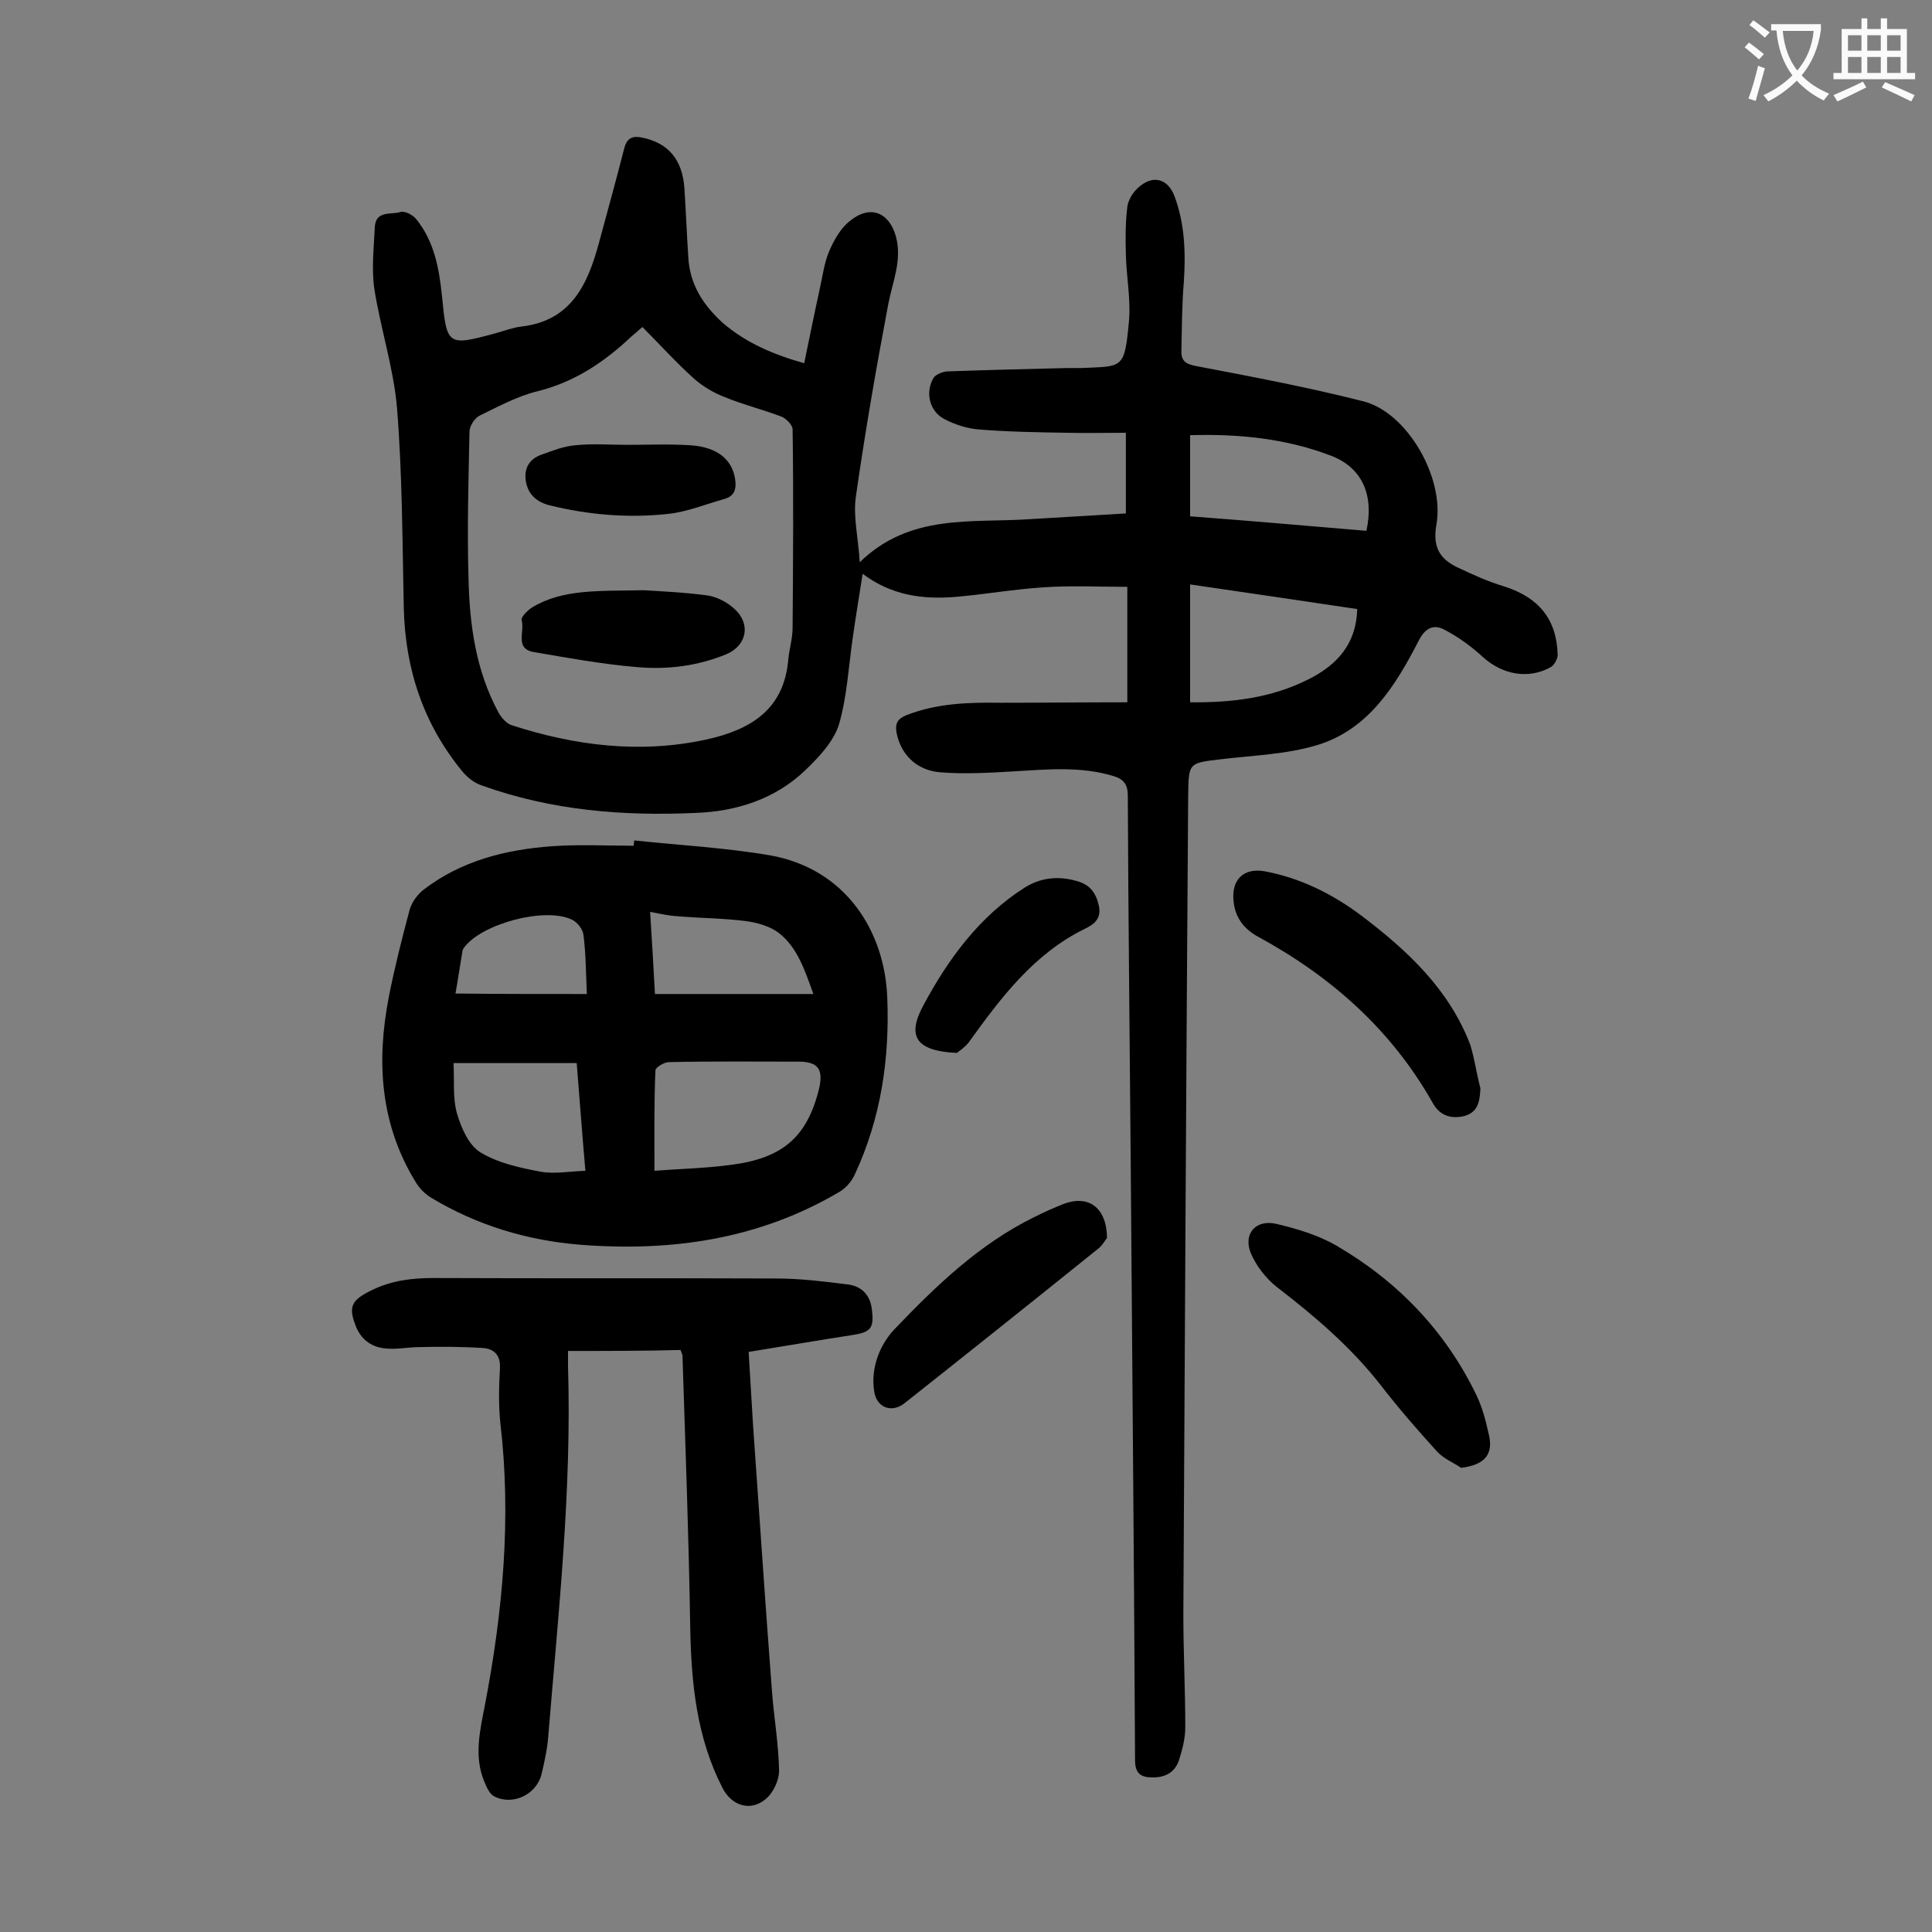
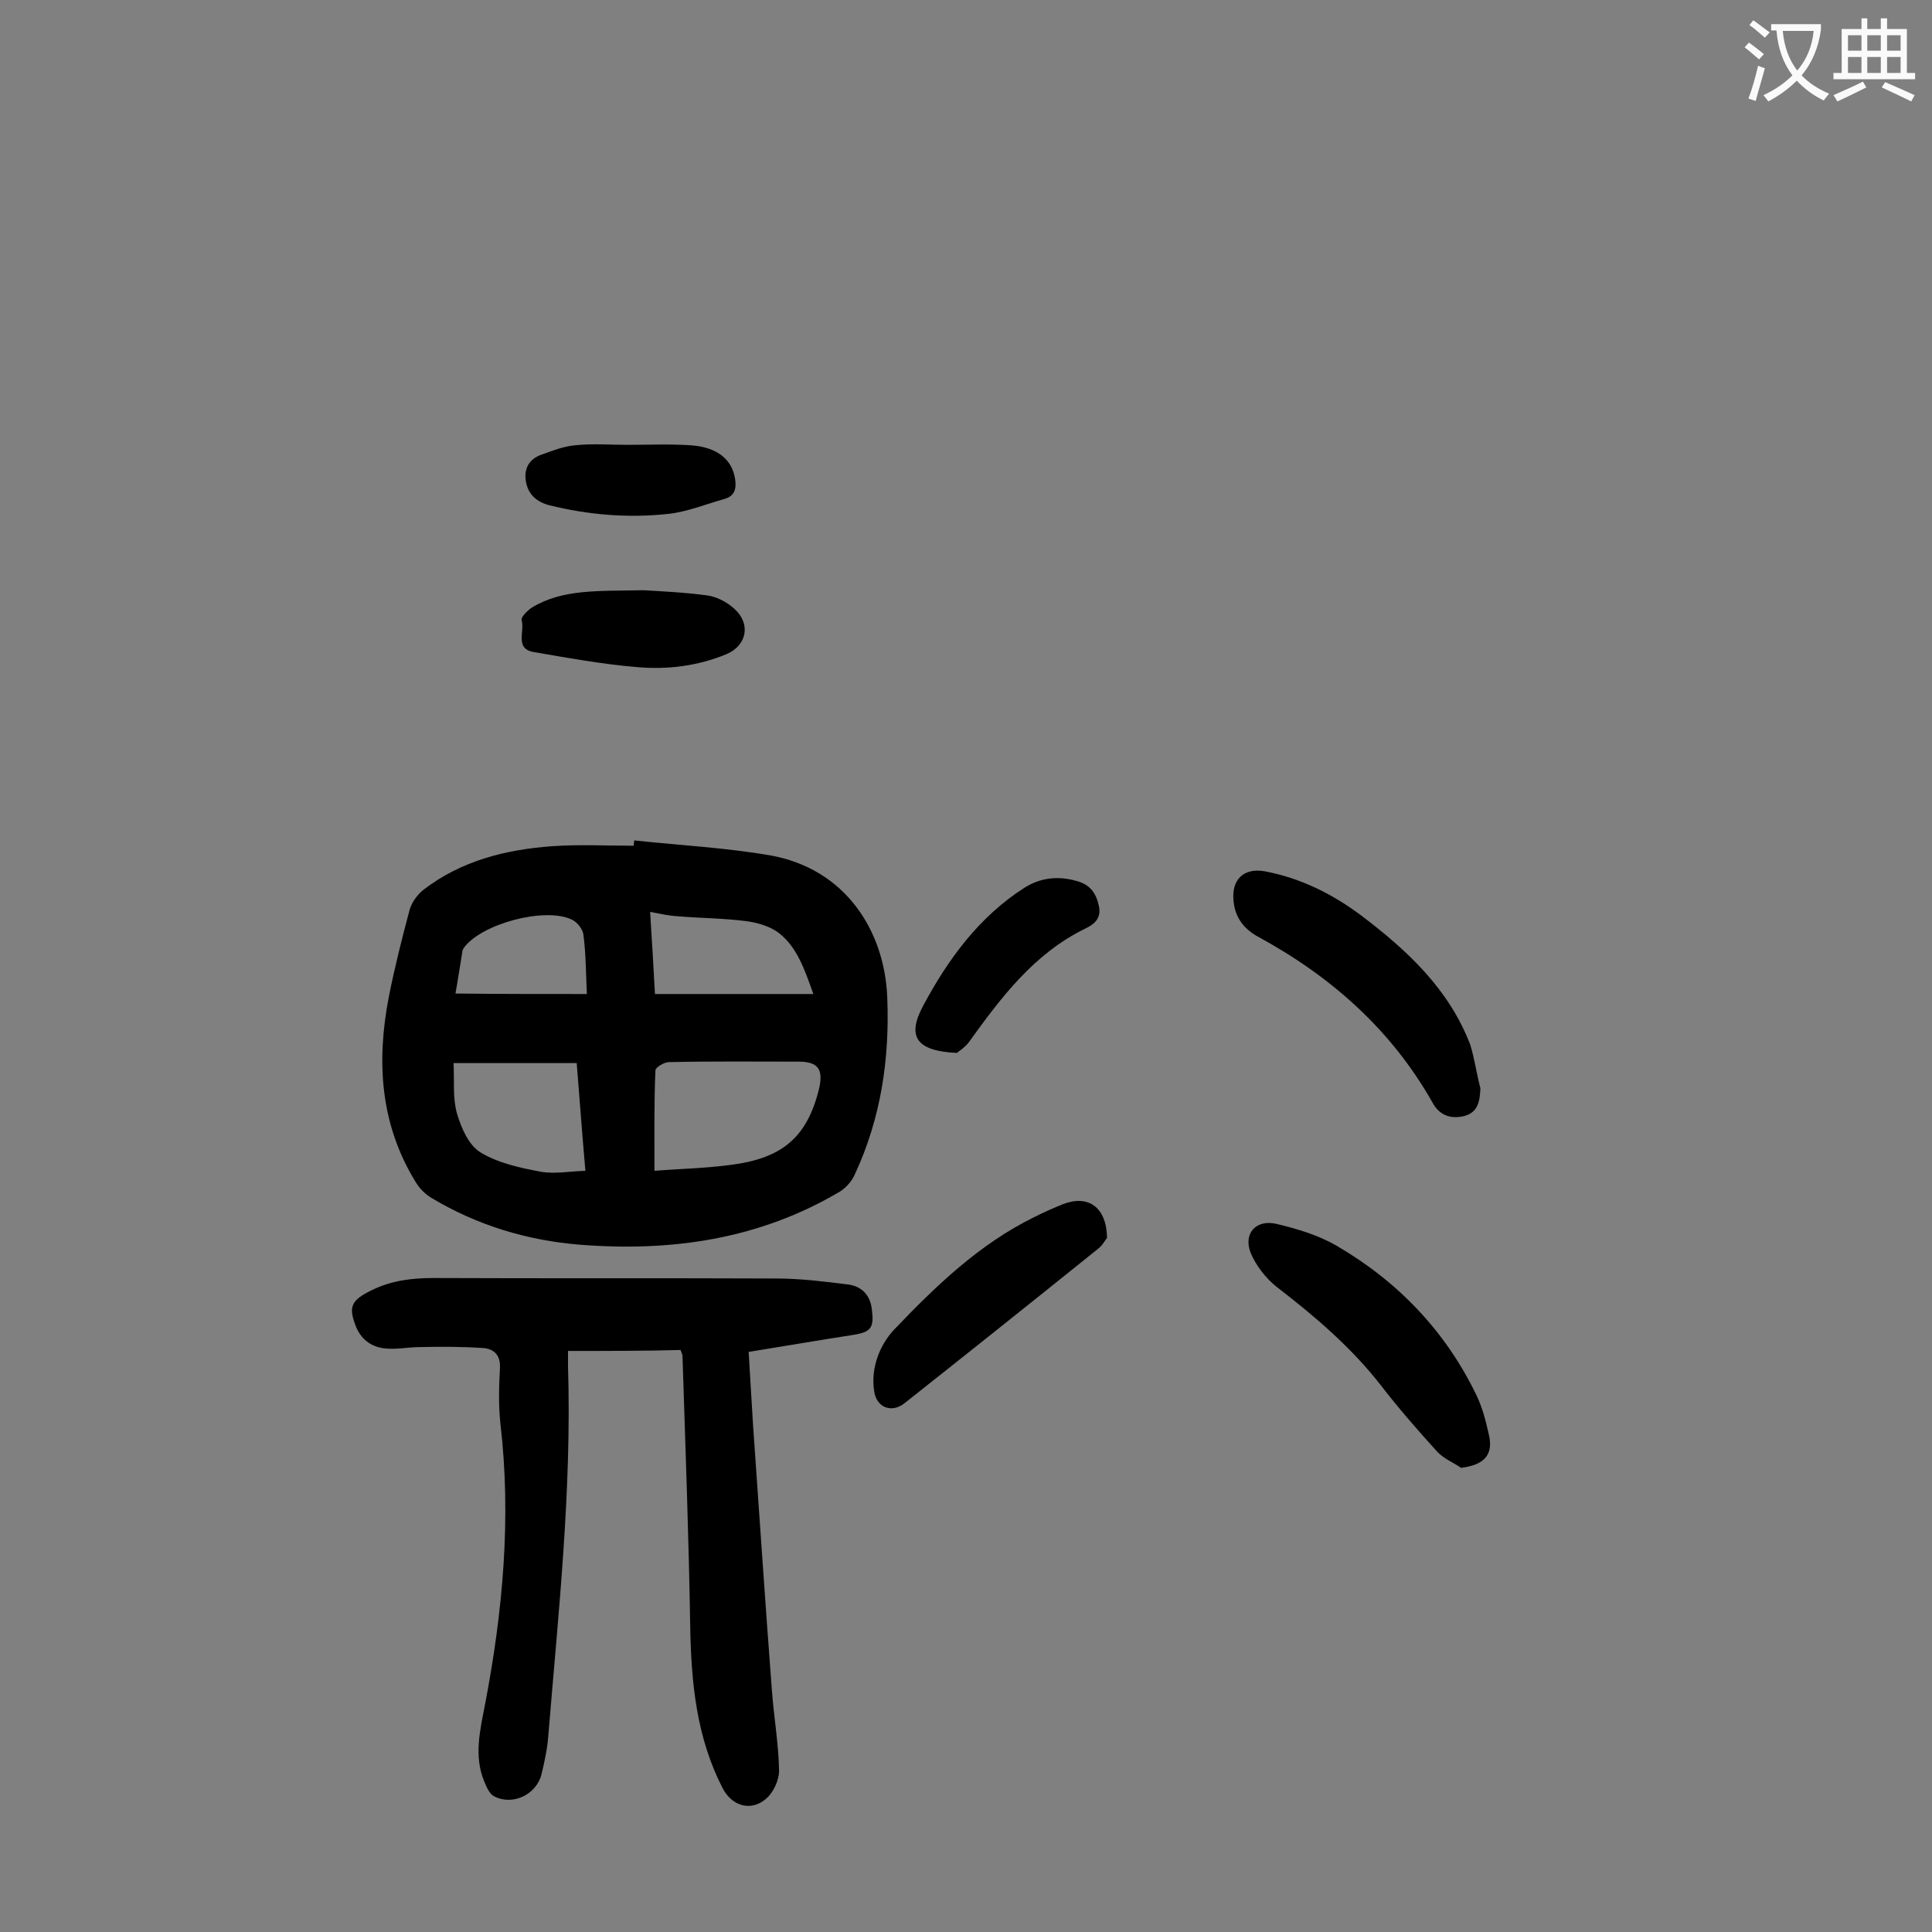
<svg xmlns="http://www.w3.org/2000/svg" enable-background="new 0 0 400 400" viewBox="0 0 400 400">
  <rect x="0" y="0" width="400" height="400" fill="#808080" stroke="none" />
  <g fill="#000001">
-     <path d="m233.4 145.4c0-8.4 0-15.6 0-23.9-5.8 0-11.6-.3-17.4.1-6.2.4-12.3 1.5-18.4 2-6.6.5-13-.3-19-4.8-.7 4.5-1.4 8.7-2 12.9-.9 6.1-1.2 12.4-2.9 18.3-1.1 3.5-4.1 6.7-6.9 9.4-6.2 6-14.3 8.6-22.7 8.9-15.1.7-30-.5-44.4-5.7-1.5-.5-2.9-1.6-3.9-2.8-8.1-9.8-11.9-21.2-12.2-33.9-.3-13.8-.3-27.7-1.4-41.4-.7-8.3-3.4-16.4-4.7-24.7-.6-4.2-.1-8.5.1-12.8.2-3.5 3.4-2.5 5.3-3.1.9-.3 2.6.6 3.3 1.5 3.7 4.6 4.7 10.1 5.3 15.8 1 10.4 1.1 10.5 11.1 7.8 1.8-.5 3.6-1.2 5.4-1.4 10.3-1.2 13.7-8.8 16-17.3 1.8-6.6 3.6-13.2 5.3-19.8.6-2.1 1.9-2.4 3.7-2 5.4 1.1 8.3 4.6 8.7 10.5.3 4.7.5 9.5.8 14.2.3 5.7 3.1 10 7.2 13.7 4.8 4.1 10.4 6.5 16.8 8.3 1.1-5.3 2.1-10.3 3.2-15.3.6-2.6.9-5.3 1.9-7.7s2.4-4.9 4.3-6.4c4.2-3.5 8.2-1.9 9.6 3.2 1.3 4.9-.7 9.3-1.6 14-2.5 13.2-4.8 26.5-6.7 39.8-.6 4.2.5 8.5.8 13.6 10.4-10.1 23-8.1 35-8.9 6.6-.4 13.2-.8 20.1-1.2 0-5.5 0-10.6 0-16.7-4.1 0-8.3.1-12.4 0-6.1-.1-12.2-.2-18.2-.7-2.3-.2-4.8-1-6.9-2.1-3.2-1.6-4.1-5.6-2.3-8.6.5-.7 1.8-1.2 2.7-1.3 8.3-.3 16.6-.5 24.8-.7h3c8.6-.4 9 .3 9.9-9.3.5-4.7-.5-9.5-.6-14.2-.1-3.3-.1-6.6.3-9.9.2-1.4 1.1-2.9 2.2-3.9 3-2.8 6.2-2 7.6 1.8 2.1 5.7 2.3 11.6 1.9 17.7-.4 4.7-.4 9.5-.5 14.2-.1 2.2 1 2.8 3.1 3.2 11.6 2.2 23.2 4.4 34.6 7.3 9 2.3 16.8 15.7 15.1 25.5-.8 4.4.5 7 4.2 8.8 3.2 1.5 6.4 3 9.8 4 7.2 2.3 10.9 6.8 11.1 14.2 0 .8-.7 2.1-1.4 2.5-4.6 2.6-10 1.6-14-2-2.4-2.2-5.1-4.2-8-5.7-2.2-1.2-4-.5-5.4 2.3-4.8 9.3-10.4 18.4-21.1 21.6-6.4 1.9-13.2 2.1-19.9 2.9-6.6.8-6.6.7-6.7 7.4-.4 56.6-.7 113.2-1 169.8 0 7.7.4 15.5.4 23.2 0 2.3-.6 4.6-1.3 6.8-.8 2.5-2.8 3.6-5.4 3.6-2.4 0-3.7-.7-3.7-3.6-.2-41.4-.6-82.7-.9-124.1-.2-25.2-.5-50.4-.6-75.6 0-2.3-.9-3.4-2.9-4-6.8-2.1-13.8-1.4-20.7-1-5 .3-10.1.6-15.2.2s-8.3-3.9-9.1-8.3c-.3-1.9.3-2.8 2-3.5 6.3-2.5 12.9-2.7 19.6-2.6 8.6 0 17.2-.1 26.2-.1zm-100.4-77.7c-1 .9-1.6 1.4-2.2 1.9-5.6 5.3-11.8 9.5-19.5 11.4-4.1 1-8 3.1-11.9 5-1.1.5-2.2 2.2-2.2 3.4-.2 10.1-.5 20.1-.2 30.2.2 9.7 1.5 19.2 6.2 27.9.6 1.1 1.6 2.2 2.6 2.6 13.2 4.3 26.7 6 40.5 3 9-2 16-6.1 16.9-16.5.2-2.2.9-4.4.9-6.6.1-13.7.2-27.4 0-41.1 0-.9-1.3-2.2-2.2-2.6-3.9-1.5-8-2.5-11.9-4.1-2.3-.9-4.5-2.2-6.3-3.8-3.7-3.3-7-7-10.7-10.7zm113.4 77.7c8.7.1 16.9-.9 24.6-4.8 5.9-3 9.8-7.3 10-14.5-11.4-1.7-22.9-3.4-34.6-5.1zm36.5-35.5c1.6-7.3-.8-13-7.2-15.5-9.3-3.6-19.2-4.6-29.3-4.3v16.8c12.2.9 24.4 2 36.5 3z" />
    <path d="m131.3 174c9.4 1 18.9 1.5 28.2 3.1 15.6 2.8 23.7 15.7 24.2 29.5.5 12.6-1.3 24.9-6.7 36.5-.6 1.4-1.8 2.8-3.1 3.6-16.7 9.9-34.9 12.5-53.9 11-10.9-.9-21.2-4-30.7-9.7-1.3-.8-2.4-1.9-3.2-3.2-7.4-12-8.2-25-5.6-38.4 1.2-6.1 2.7-12 4.3-18 .4-1.5 1.6-3.2 2.9-4.2 7.8-6 17-8.3 26.6-9 5.6-.4 11.3-.1 16.9-.1 0-.4.1-.7.1-1.1zm4.2 68.4c5-.4 10.3-.5 15.6-1.2 10.6-1.3 16-5.5 18.5-15.9.9-4-.3-5.5-4.3-5.5-8.9 0-17.9-.1-26.8.1-1 0-2.8 1.1-2.8 1.7-.3 6.9-.2 13.8-.2 20.8zm-16.1-22.3c-8.6 0-16.8 0-25.5 0 .2 3.7-.2 7.2.7 10.4.9 3 2.4 6.6 4.9 8.1 3.6 2.2 8.2 3.2 12.5 4 2.9.5 6-.1 9.2-.2-.7-7.9-1.2-15-1.8-22.3zm16.2-14.3h32.8c-1.8-5-3.3-9.6-7.1-12.6-1.8-1.4-4.5-2.2-6.9-2.5-4.7-.6-9.4-.6-14.1-1-1.8-.1-3.6-.5-5.7-.9.4 6.1.7 11.6 1 17zm-14.1 0c-.2-4.5-.2-8.4-.7-12.2-.1-1.2-1.3-2.7-2.4-3.2-5.6-2.7-18.9.9-22.4 5.9-.2.3-.3.6-.3.9-.5 2.9-.9 5.8-1.4 8.5 9 .1 17.7.1 27.2.1z" />
    <path d="m117.6 279.7v3.1c.8 25.7-2 51.2-4.1 76.8-.2 2.6-.8 5.3-1.4 7.8-1.1 4.2-6 6.5-9.8 4.5-1-.5-1.6-2-2.1-3.2-2.1-5.2-.8-10.5.2-15.7 3.7-19.3 5.5-38.7 3.2-58.3-.4-3.7-.3-7.5-.1-11.3.2-2.7-1.1-4.1-3.4-4.3-4.4-.3-8.8-.3-13.2-.2-2.3 0-4.6.5-6.9.3-2.8-.2-5-1.6-6.2-4.3-1.8-4.4-1.1-5.7 3.2-7.8 4.1-2 8.3-2.5 12.8-2.5 23.7.1 47.3 0 71 .1 4.8 0 9.7.6 14.5 1.2 2.9.3 4.8 2 5.2 5.1.5 3.9-.1 4.8-4 5.4-7.1 1.1-14.1 2.3-21.5 3.5.3 5.2.6 10.1.9 15 1.3 18.3 2.5 36.6 3.9 54.9.4 5.6 1.4 11.2 1.5 16.8 0 2-1.2 4.6-2.8 5.9-3.1 2.6-7 1.4-8.9-2.3-5.4-10.5-6.5-21.8-6.7-33.5-.3-18.7-1-37.3-1.6-56 0-.2-.1-.4-.4-1.2-7.4.2-15.1.2-23.3.2z" />
    <path d="m302.5 303.9c-1.6-1.1-3.6-1.9-4.9-3.3-4.1-4.5-8.1-9.1-11.8-13.9-6.1-7.8-13.6-14.2-21.4-20.2-2.3-1.8-4.4-4.5-5.5-7.2-1.5-4 1.2-6.9 5.4-5.9s8.6 2.3 12.4 4.5c12.7 7.4 22.6 17.7 29 31 1.2 2.5 1.9 5.2 2.5 7.9 1.1 4.3-.8 6.5-5.7 7.1z" />
    <path d="m306.5 225.3c-.1 2.7-.5 5.1-3.5 5.8-2.7.6-5-.2-6.4-2.8-8.6-15.2-21.1-26.2-36.2-34.4-2.9-1.6-4.7-4-5-7.3-.5-4.5 2.1-7 6.5-6.2 7.4 1.4 14 4.7 20 9.2 9.5 7.2 18.1 15.2 22.5 26.7.9 2.9 1.3 6 2.1 9z" />
    <path d="m229.2 256.3c-.3.3-.9 1.5-1.8 2.2-13.3 10.7-26.7 21.4-40.1 32-2.6 2.1-5.8 1-6.3-2.4-.8-4.9 1.2-9.7 4.1-12.8 8.6-9 17.6-17.7 29-23.3 2-1 4-1.9 6-2.7 5.2-2 9 .6 9.1 7z" />
    <path d="m198.1 218c-8.3-.4-10.5-3.3-6.9-9.9 5.1-9.5 11.5-18.3 20.9-24.3 3.3-2.1 7-2.5 10.8-1.4 2.7.7 4 2.4 4.6 5.1s-1 3.9-2.9 4.8c-10.6 5.2-17.4 14.3-24.1 23.6-.8 1-1.9 1.7-2.4 2.1z" />
    <path d="m133.3 122.2c3 .2 8.2.4 13.3 1.1 1.9.3 4 1.4 5.5 2.8 3.4 3.1 2.5 7.5-1.6 9.3-6 2.5-12.4 3.3-18.8 2.7-7.1-.6-14.2-1.9-21.2-3.1-4-.7-1.8-4.3-2.5-6.6-.2-.6 1.2-2 2.1-2.6 6.4-3.9 13.8-3.4 23.2-3.6z" />
    <path d="m129.9 92.1c4.4 0 8.8-.2 13.2.1 5.5.4 8.5 3 9.1 7 .3 2-.1 3.5-2.2 4.1-3.9 1.1-7.8 2.7-11.7 3.1-8.3.9-16.5.2-24.6-1.8-2.6-.7-4.3-2.2-4.8-4.8-.5-2.7.6-4.8 3.3-5.7 2.2-.8 4.5-1.7 6.8-1.9 3.6-.4 7.3-.1 10.9-.1z" />
  </g>
  <path d="m362.1 8.8c1.1.8 2.1 1.6 3.1 2.4l-1 1.1c-1.3-1.1-2.3-2-3-2.5zm1.9 4.8c.5.2.9.4 1.4.5-.6 2.3-1.3 4.5-1.9 6.8l-1.5-.5c.8-2.1 1.4-4.3 2-6.8zm-1-9.4c1.3.9 2.4 1.8 3.4 2.5l-1 1.1c-1.4-1.2-2.4-2.1-3.2-2.6zm3.7 2.2v-1.4h10.3v1.2c-.5 3.6-1.8 6.8-4 9.4 1.5 1.6 3.4 2.8 5.7 3.8-.3.4-.7.8-1.1 1.4-2.3-1.1-4.1-2.5-5.6-4.1-1.6 1.6-3.6 3.1-5.9 4.3-.3-.5-.7-.9-1-1.3 2.4-1.1 4.4-2.5 6-4.1-1.9-2.5-3-5.6-3.3-9.3h-1.1zm8.8 0h-6.4c.3 3.3 1.3 6 3 8.2 2-2.3 3.1-5.1 3.4-8.2z" fill="#fafafb" />
  <path d="m385.3 3.8h1.3v2.2h2.8v-2.2h1.3v2.2h4.1v9.1h1.7v1.3h-16.9v-1.3h1.7v-9.1h4.1v-2.2zm.4 13.1.7 1.2c-1.8.9-3.8 1.9-6 2.9-.2-.4-.5-.8-.8-1.3 2.3-1 4.3-1.9 6.1-2.8zm-3.1-6.4h2.8v-3.2h-2.8zm0 4.6h2.8v-3.3h-2.8zm4-4.6h2.8v-3.2h-2.8zm0 4.6h2.8v-3.3h-2.8zm3.7 1.9c2.1.9 4.1 1.8 6.1 2.7l-.7 1.3c-2.2-1.1-4.2-2-6.1-2.9zm3.2-9.7h-2.8v3.2h2.8zm-2.8 7.8h2.8v-3.3h-2.8z" fill="#fafafb" />
</svg>